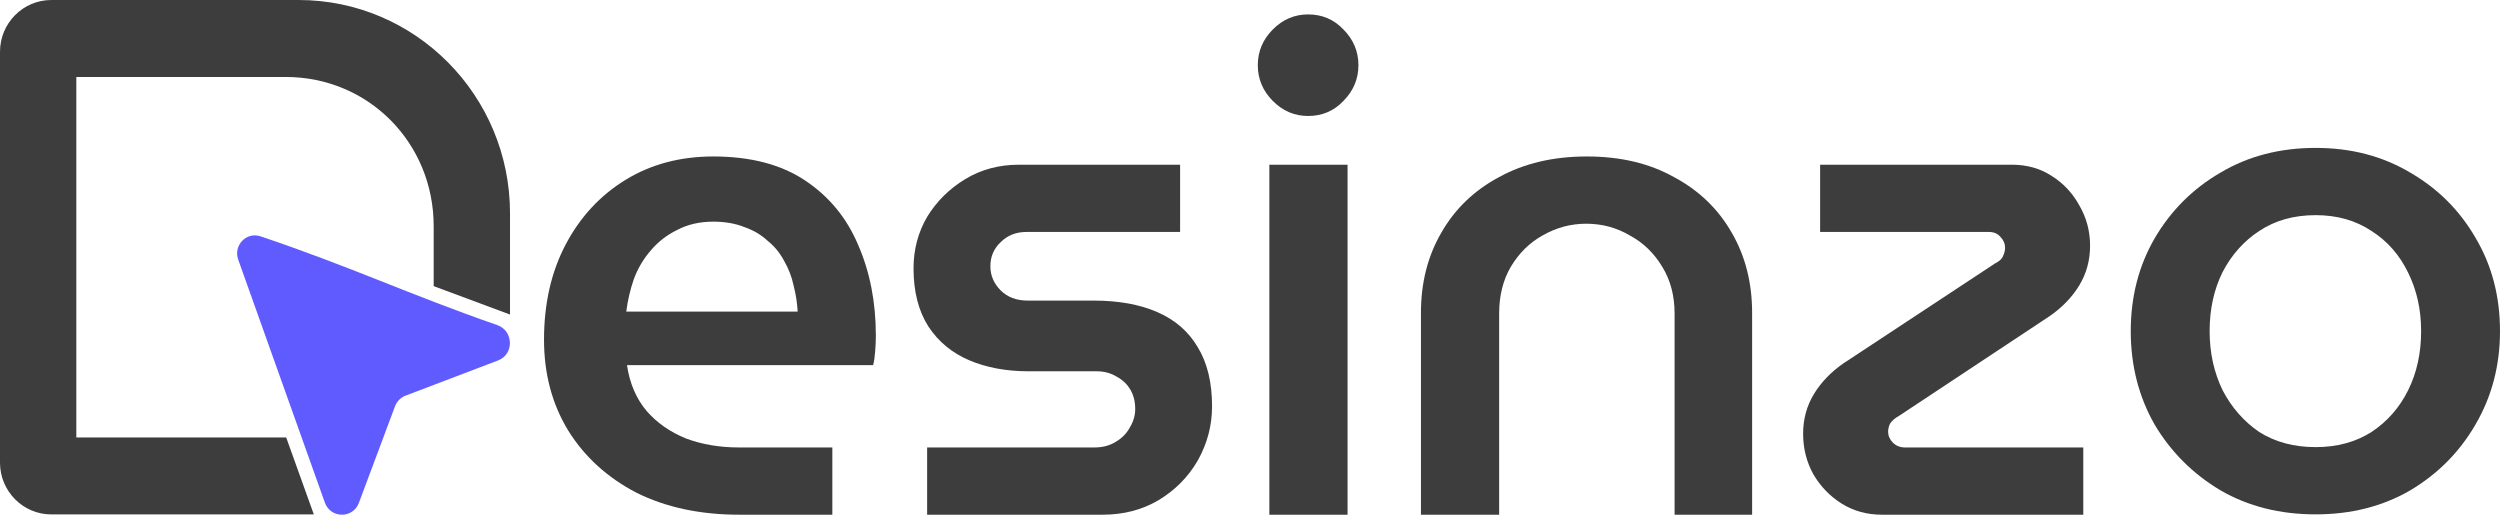
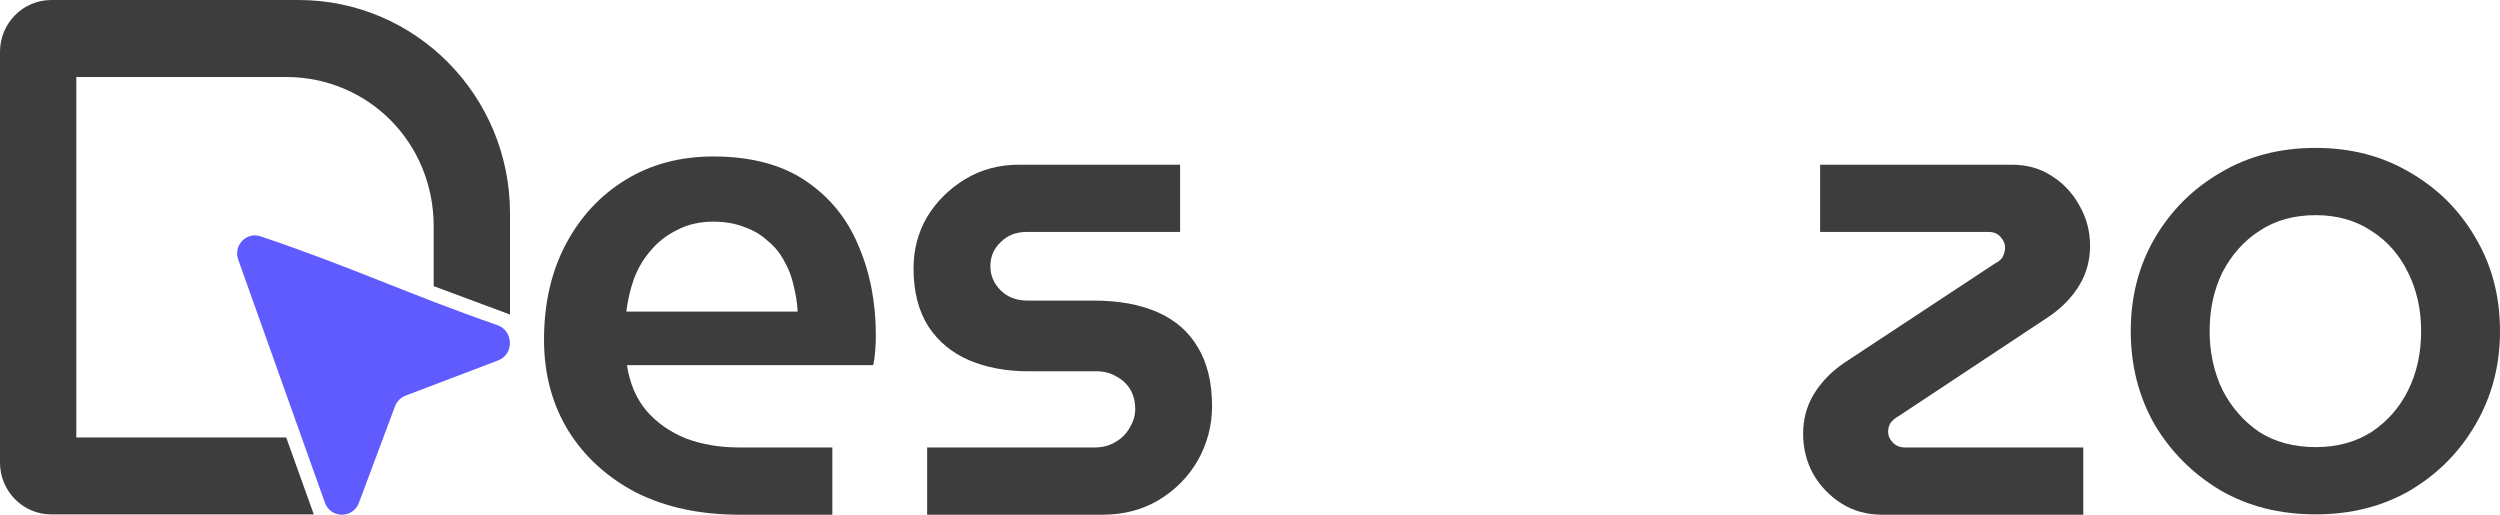
<svg xmlns="http://www.w3.org/2000/svg" width="170" height="35" viewBox="0 0 170 35" fill="none">
  <path d="M50.264 35C47.613 35 45.285 34.502 43.282 33.507C41.309 32.48 39.767 31.08 38.657 29.307C37.548 27.502 36.993 25.433 36.993 23.1C36.993 20.642 37.486 18.48 38.472 16.613C39.459 14.747 40.815 13.284 42.542 12.227C44.268 11.169 46.256 10.64 48.507 10.64C51.035 10.64 53.115 11.184 54.749 12.273C56.383 13.362 57.585 14.824 58.356 16.66C59.157 18.496 59.558 20.549 59.558 22.82C59.558 23.131 59.543 23.489 59.512 23.893C59.481 24.298 59.435 24.609 59.373 24.827H42.634C42.819 26.071 43.266 27.113 43.975 27.953C44.684 28.762 45.578 29.384 46.657 29.82C47.736 30.224 48.938 30.427 50.264 30.427H56.599V35H50.264ZM42.588 21.187H54.241C54.21 20.596 54.117 20.004 53.963 19.413C53.84 18.822 53.624 18.262 53.316 17.733C53.038 17.204 52.668 16.753 52.206 16.38C51.774 15.976 51.25 15.664 50.634 15.447C50.017 15.198 49.308 15.073 48.507 15.073C47.582 15.073 46.765 15.26 46.056 15.633C45.347 15.976 44.746 16.442 44.252 17.033C43.759 17.593 43.374 18.247 43.096 18.993C42.85 19.709 42.68 20.44 42.588 21.187Z" fill="#3D3D3D" />
  <path d="M63.045 35V30.427H74.42C74.975 30.427 75.453 30.302 75.854 30.053C76.285 29.804 76.609 29.478 76.825 29.073C77.072 28.669 77.195 28.249 77.195 27.813C77.195 27.316 77.087 26.88 76.871 26.507C76.655 26.133 76.347 25.838 75.946 25.62C75.546 25.371 75.083 25.247 74.559 25.247H69.935C68.424 25.247 67.084 24.998 65.912 24.5C64.741 24.002 63.816 23.24 63.138 22.213C62.459 21.156 62.12 19.833 62.12 18.247C62.12 16.971 62.429 15.804 63.045 14.747C63.693 13.689 64.556 12.833 65.635 12.18C66.714 11.527 67.931 11.2 69.288 11.2H80.247V15.773H69.796C69.087 15.773 68.502 16.007 68.039 16.473C67.577 16.909 67.346 17.453 67.346 18.107C67.346 18.729 67.577 19.273 68.039 19.74C68.502 20.207 69.118 20.44 69.889 20.44H74.374C76.07 20.44 77.519 20.704 78.721 21.233C79.923 21.762 80.832 22.556 81.449 23.613C82.096 24.671 82.42 26.009 82.42 27.627C82.42 28.933 82.096 30.162 81.449 31.313C80.802 32.433 79.908 33.336 78.767 34.02C77.657 34.673 76.393 35 74.975 35H63.045Z" fill="#3D3D3D" />
-   <path d="M86.316 35V11.2H91.634V35H86.316ZM88.952 7.887C88.027 7.887 87.225 7.544 86.547 6.86C85.869 6.176 85.53 5.367 85.53 4.433C85.53 3.5 85.869 2.691 86.547 2.007C87.225 1.322 88.027 0.98 88.952 0.98C89.907 0.98 90.709 1.322 91.356 2.007C92.034 2.691 92.373 3.5 92.373 4.433C92.373 5.367 92.034 6.176 91.356 6.86C90.709 7.544 89.907 7.887 88.952 7.887Z" fill="#3D3D3D" />
-   <path d="M96.624 35V21.28C96.624 19.227 97.087 17.407 98.012 15.82C98.936 14.202 100.247 12.942 101.942 12.04C103.638 11.107 105.626 10.64 107.907 10.64C110.188 10.64 112.161 11.107 113.826 12.04C115.521 12.942 116.832 14.202 117.756 15.82C118.681 17.407 119.144 19.227 119.144 21.28V35H113.872V21.327C113.872 20.113 113.595 19.056 113.04 18.153C112.485 17.22 111.745 16.504 110.82 16.007C109.926 15.478 108.94 15.213 107.861 15.213C106.813 15.213 105.826 15.478 104.901 16.007C104.007 16.504 103.283 17.22 102.728 18.153C102.204 19.056 101.942 20.113 101.942 21.327V35H96.624Z" fill="#3D3D3D" />
  <path d="M127.976 35C126.958 35 126.049 34.751 125.247 34.253C124.446 33.756 123.799 33.087 123.305 32.247C122.843 31.407 122.612 30.489 122.612 29.493C122.612 28.498 122.858 27.596 123.352 26.787C123.845 25.978 124.523 25.278 125.386 24.687L135.652 17.92C135.96 17.764 136.145 17.593 136.207 17.407C136.299 17.22 136.345 17.033 136.345 16.847C136.345 16.567 136.237 16.318 136.022 16.1C135.837 15.882 135.575 15.773 135.236 15.773H123.768V11.2H136.808C137.825 11.2 138.719 11.449 139.49 11.947C140.291 12.444 140.923 13.113 141.386 13.953C141.879 14.793 142.125 15.711 142.125 16.707C142.125 17.702 141.879 18.604 141.386 19.413C140.892 20.222 140.214 20.922 139.351 21.513L129.132 28.28C128.854 28.436 128.654 28.607 128.531 28.793C128.438 28.98 128.392 29.167 128.392 29.353C128.392 29.633 128.5 29.882 128.716 30.1C128.931 30.318 129.209 30.427 129.548 30.427H141.663V35H127.976Z" fill="#3D3D3D" />
  <path d="M157.469 34.977C155.033 34.977 152.875 34.433 150.995 33.344C149.115 32.224 147.619 30.73 146.51 28.864C145.431 26.966 144.891 24.85 144.891 22.517C144.891 20.184 145.431 18.084 146.51 16.217C147.619 14.319 149.115 12.826 150.995 11.737C152.875 10.617 155.033 10.057 157.469 10.057C159.873 10.057 162.016 10.617 163.896 11.737C165.777 12.826 167.256 14.304 168.335 16.17C169.445 18.037 170 20.153 170 22.517C170 24.85 169.445 26.966 168.335 28.864C167.256 30.73 165.777 32.224 163.896 33.344C162.016 34.433 159.873 34.977 157.469 34.977ZM157.469 30.404C158.918 30.404 160.182 30.061 161.26 29.377C162.339 28.662 163.172 27.713 163.757 26.53C164.343 25.348 164.636 24.01 164.636 22.517C164.636 21.055 164.343 19.733 163.757 18.55C163.172 17.337 162.339 16.388 161.26 15.704C160.182 14.988 158.918 14.63 157.469 14.63C155.989 14.63 154.71 14.988 153.631 15.704C152.583 16.388 151.75 17.322 151.134 18.504C150.548 19.686 150.255 21.024 150.255 22.517C150.255 23.979 150.548 25.317 151.134 26.53C151.75 27.713 152.583 28.662 153.631 29.377C154.71 30.061 155.989 30.404 157.469 30.404Z" fill="#3D3D3D" />
  <path d="M34.681 14.503C34.681 6.493 28.244 0 20.303 0H3.492C1.563 0 0 1.577 0 3.522V31.459C0 33.404 1.563 34.981 3.492 34.981H21.34L19.461 29.746H5.19V5.235H19.436C25.053 5.235 29.49 9.712 29.49 15.377V19.457L34.681 21.389V14.503Z" fill="#3D3D3D" />
  <path d="M22.091 34.178L16.199 17.655C15.854 16.688 16.753 15.745 17.719 16.071C23.918 18.159 27.863 20.042 33.819 22.108C34.927 22.493 34.969 24.09 33.873 24.508L27.579 26.903C27.248 27.029 26.986 27.293 26.861 27.627L24.404 34.196C24 35.277 22.479 35.265 22.091 34.178Z" fill="#605BFF" />
</svg>